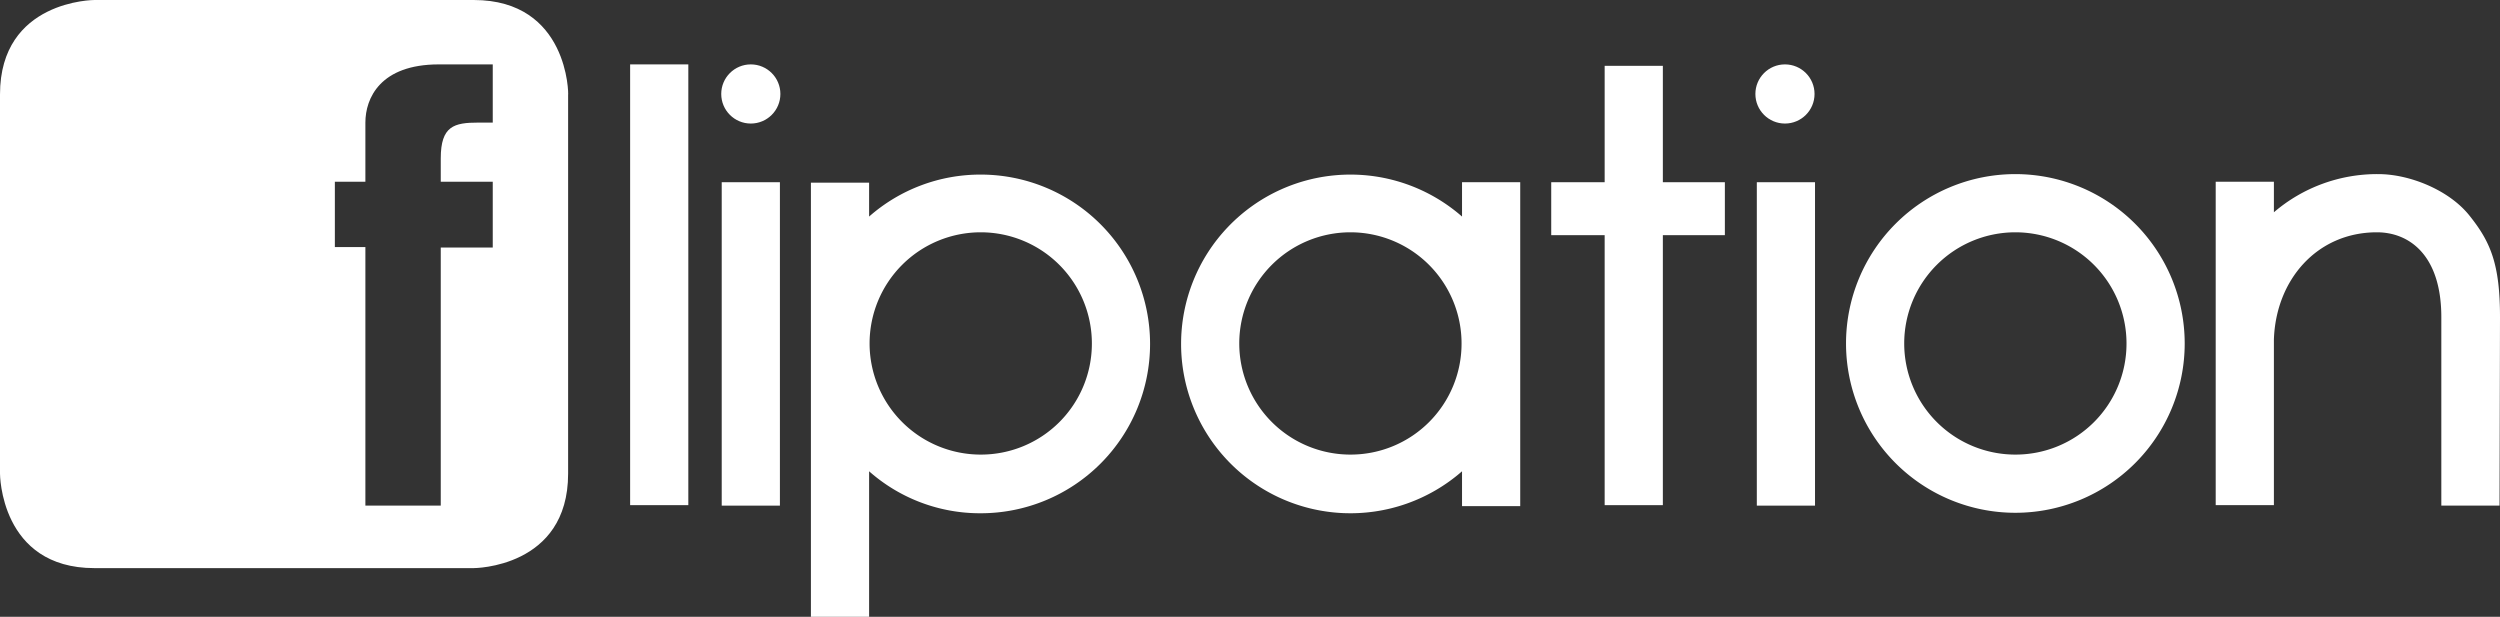
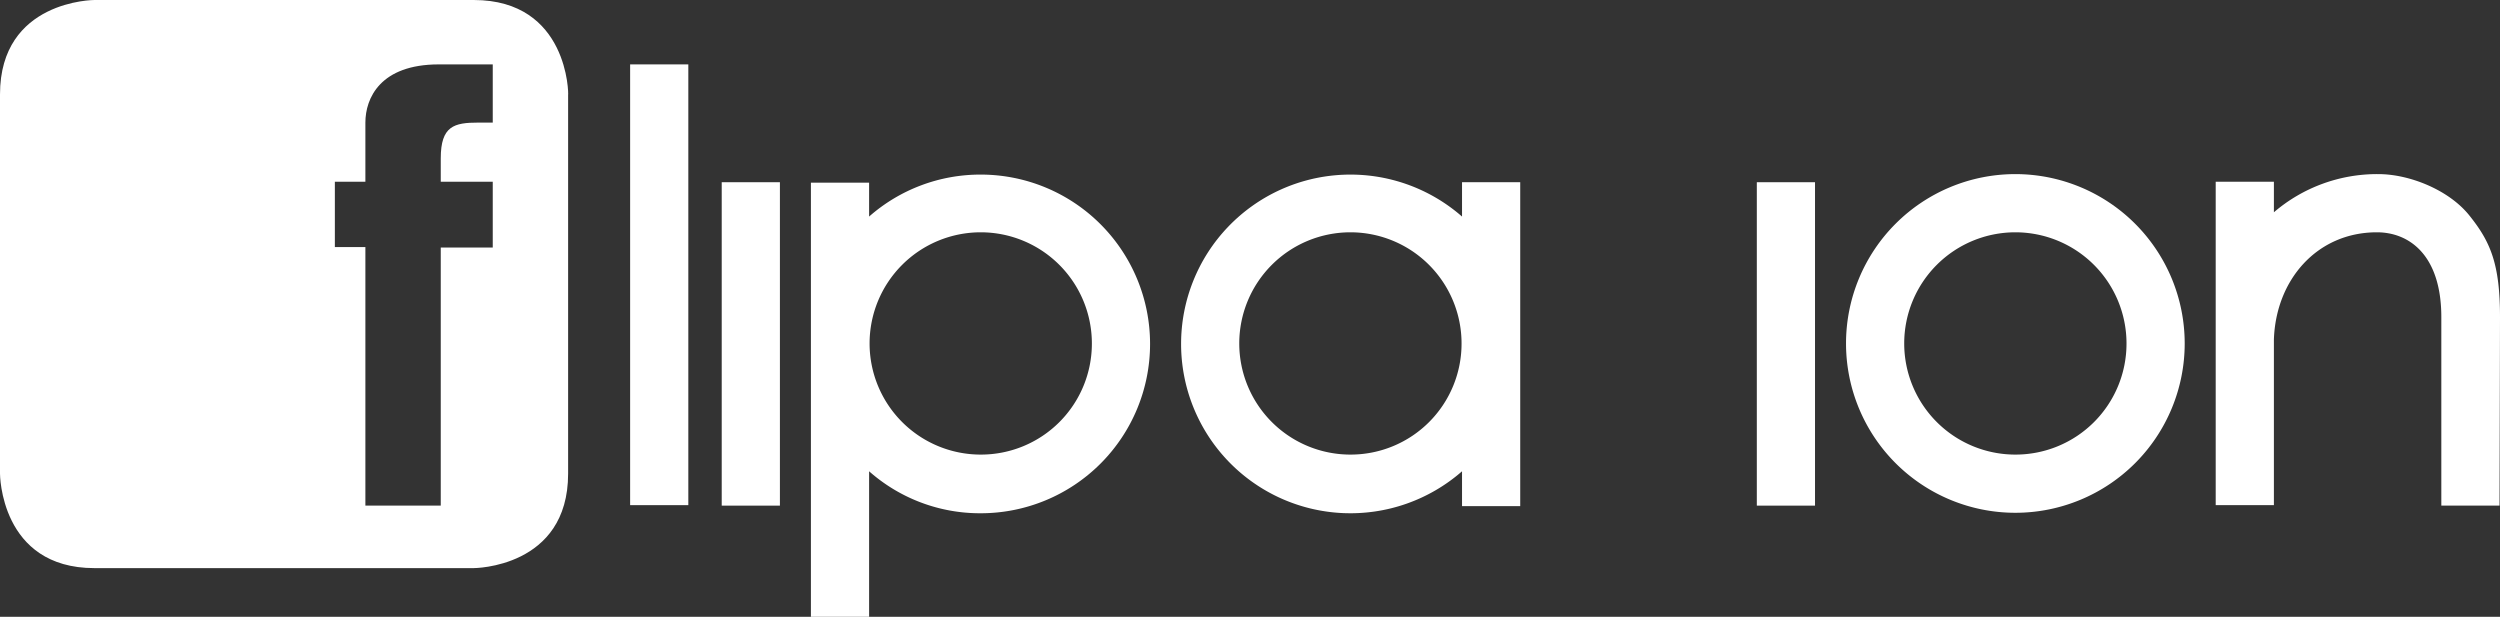
<svg xmlns="http://www.w3.org/2000/svg" viewBox="0 0 524.1 129.3">
  <rect x="0" y="0" width="524.1" height="129.3" fill="#333333" stroke="none" />
  <defs>
    <style>.cls-1{fill:#fff;}</style>
  </defs>
  <title>Recurso 3</title>
  <g id="Capa_2" data-name="Capa 2">
    <g id="Capa_1-2" data-name="Capa 1">
      <path class="cls-1" d="M99.3,0H19.8S0,0,0,19.8V99.3s0,19.8,19.8,19.8H99.3s19.8,0,19.8-19.8V19.9C119.2,19.9,119.2,0,99.3,0Zm4,38.2V51.9H92.4V106H76.6V51.8H70.2V38.1h6.4V25.7c0-5.1,3.1-12.2,15.4-12.2h11.3V25.7h-3c-5.1,0-7.9.7-7.9,7.5v4.9h10.9Z" />
      <rect class="cls-1" x="368.3" y="38.2" width="12.2" height="67.8" />
-       <polygon class="cls-1" points="348.6 13.8 336.4 13.8 336.4 38.2 325.2 38.2 325.2 49.3 336.4 49.3 336.4 105.9 348.6 105.9 348.6 49.3 361.6 49.3 361.6 38.2 348.6 38.2 348.6 13.8" />
      <rect class="cls-1" x="151.3" y="38.2" width="12.2" height="67.8" />
      <rect class="cls-1" x="132.1" y="13.5" width="12.2" height="92.4" />
      <path class="cls-1" d="M306.5,45.4a35.5,35.5,0,1,0,0,53.4v7.3h12.2V38.2H306.5ZM283.1,95.3A23.3,23.3,0,1,1,306.4,72,23.26,23.26,0,0,1,283.1,95.3Z" />
      <path class="cls-1" d="M205.6,36.6a35.3,35.3,0,0,0-23.4,8.8V38.3H170v91h12.2V98.8a35.1,35.1,0,0,0,23.4,8.8,35.5,35.5,0,1,0,0-71Zm0,58.7A23.3,23.3,0,1,1,228.9,72,23.26,23.26,0,0,1,205.6,95.3Z" />
      <path class="cls-1" d="M422.5,36.5A35.5,35.5,0,1,0,458,72,35.51,35.51,0,0,0,422.5,36.5Zm0,58.8A23.3,23.3,0,1,1,445.8,72,23.26,23.26,0,0,1,422.5,95.3Z" />
-       <circle class="cls-1" cx="157.4" cy="19.7" r="6.2" />
-       <circle class="cls-1" cx="374.2" cy="19.7" r="6.2" />
      <path class="cls-1" d="M517.7,45.2c-4.3-5.4-12.6-8.7-19.1-8.7a33.26,33.26,0,0,0-21.9,8V38.1H464.5v67.8h12.2V71.2c.4-12.5,9-22.5,21.6-22.5,6.7,0,13.5,4.7,13.5,17.8V106H524l.1-39.5C524.1,55.3,522.1,50.7,517.7,45.2Z" />
    </g>
  </g>
</svg>